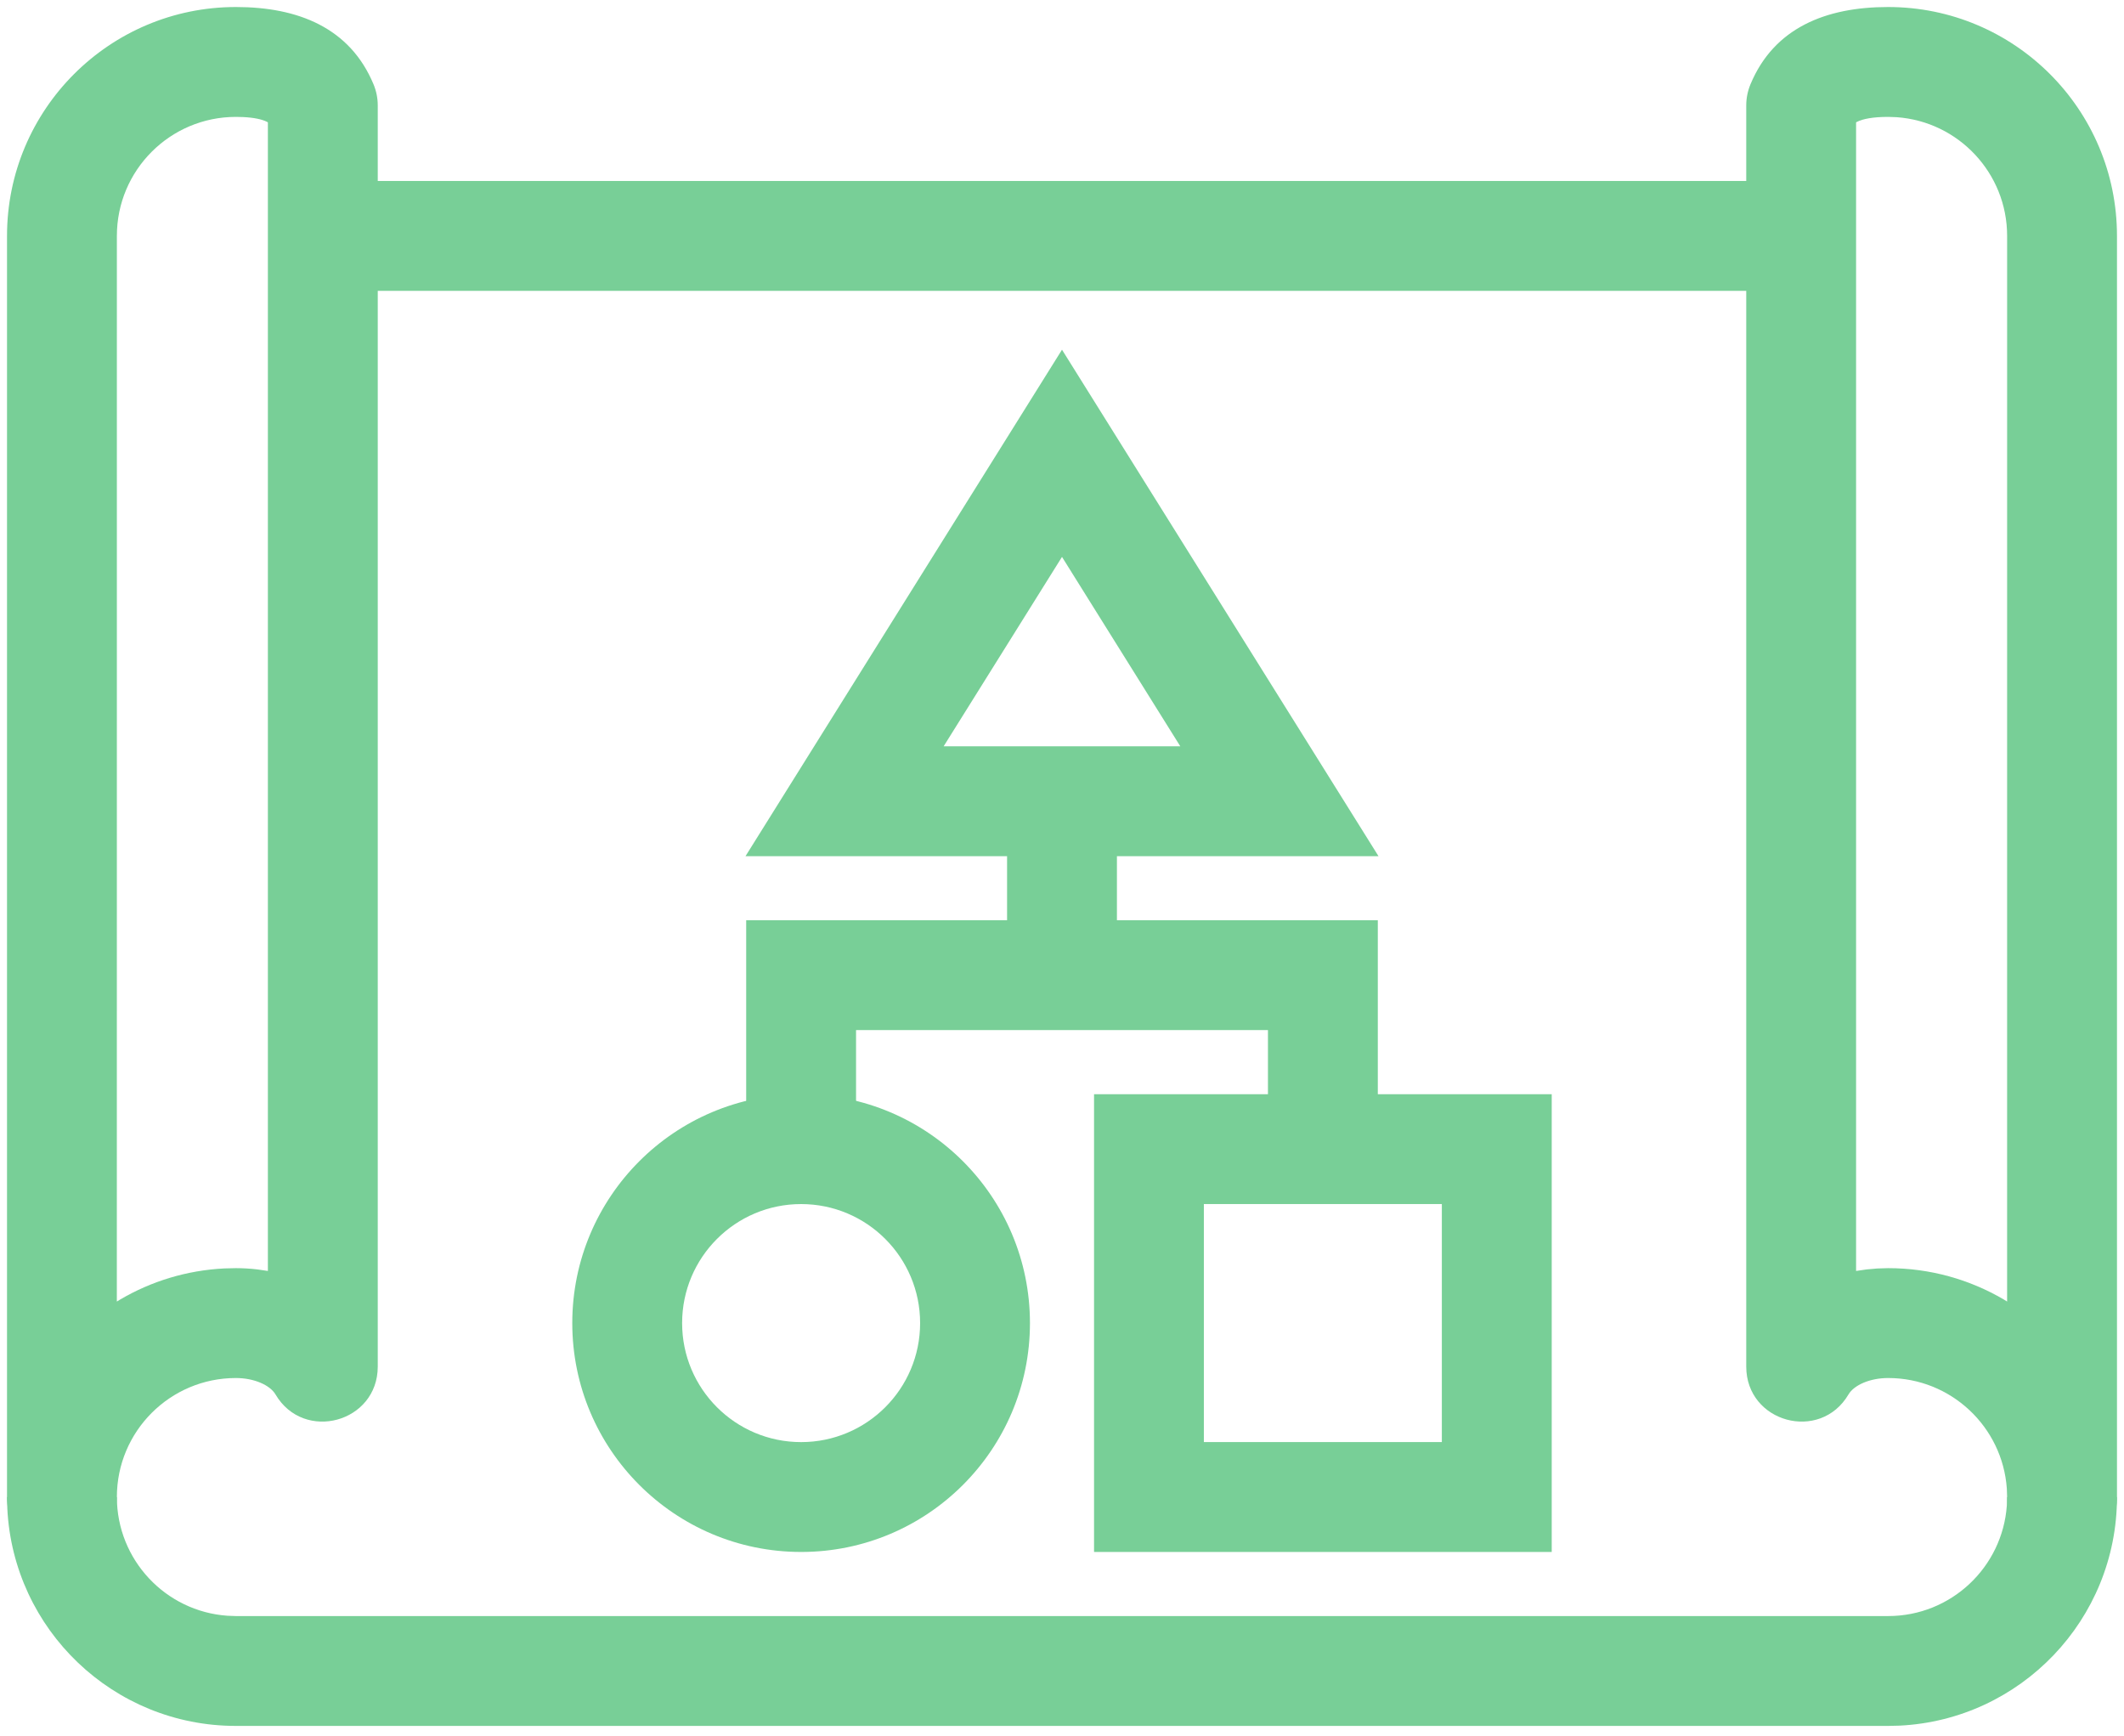
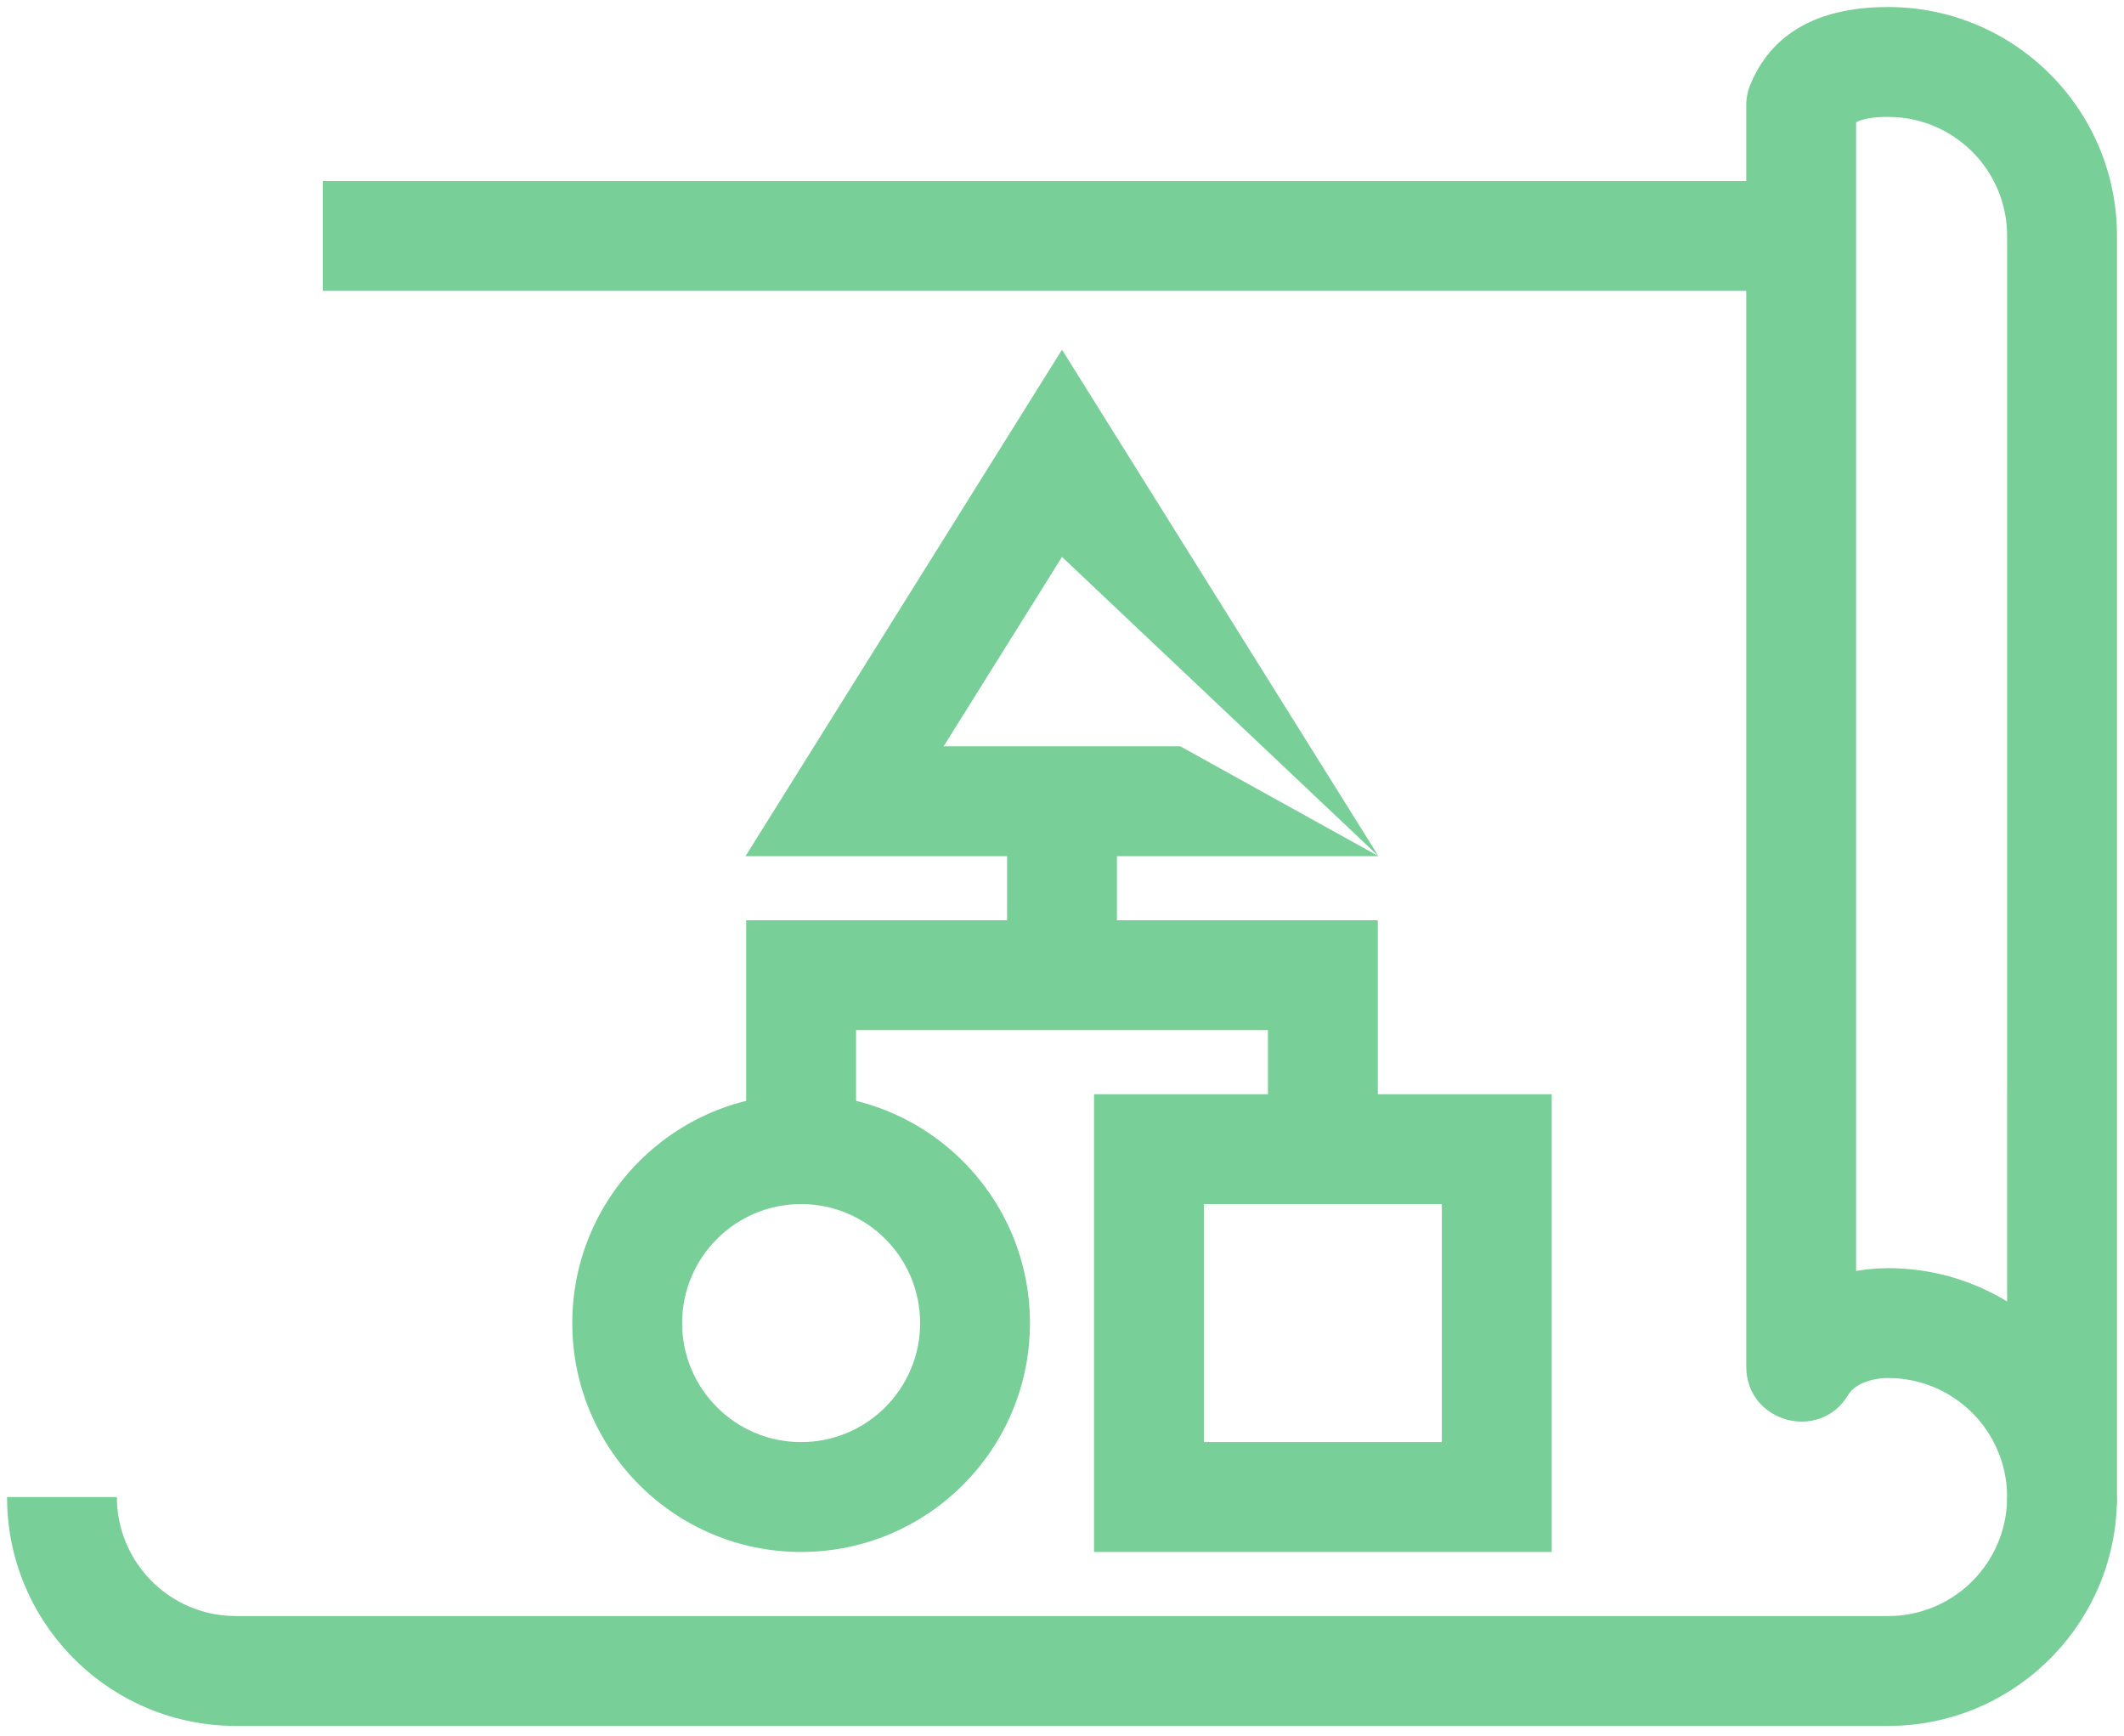
<svg xmlns="http://www.w3.org/2000/svg" xmlns:xlink="http://www.w3.org/1999/xlink" width="115px" height="94px" viewBox="0 0 115 94" version="1.1">
  <title>E6A0ED3C-8A0A-4B26-A616-DE9A4F4691A7</title>
  <defs>
    <polygon id="path-1" points="0 91.812 113 91.812 113 0 0 0" />
  </defs>
  <g id="services" stroke="none" stroke-width="1" fill="none" fill-rule="evenodd">
    <g id="Biostrata-service-page-Strategy,-research-and-planning" transform="translate(-1149, -286)">
      <g id="strategy-icon-hero" transform="translate(1206.5, 332.906) rotate(-360) translate(-1206.5, -332.906) translate(1150, 287)">
-         <path d="M-0.62,11.771 L-0.62,80.042 C-0.62,83.87 4.925,84.002 5.307,80.438 L5.328,80.042 C5.328,76.484 8.213,73.599 11.771,73.599 C12.765,73.599 13.621,73.986 13.917,74.488 C15.454,77.098 19.453,76.008 19.453,72.979 L19.453,4.708 C19.453,4.317 19.376,3.929 19.225,3.567 C17.953,0.506 15.142,-0.62 11.771,-0.62 C4.928,-0.62 -0.62,4.928 -0.62,11.771 Z M12.159,5.337 C12.768,5.366 13.191,5.463 13.447,5.592 L13.504,5.623 L13.504,67.803 L12.936,67.72 C12.551,67.674 12.161,67.651 11.771,67.651 L11.152,67.666 C9.104,67.767 7.186,68.365 5.517,69.343 L5.326,69.459 L5.328,11.771 C5.328,8.213 8.213,5.328 11.771,5.328 L12.159,5.337 Z" id="Stroke-1" fill="#78CF97" fill-rule="nonzero" />
        <path d="M107.656,79.582 L107.672,80.042 C107.672,84.007 113.62,84.007 113.62,80.042 L113.62,11.771 C113.62,4.928 108.072,-0.62 101.229,-0.62 C97.858,-0.62 95.047,0.506 93.775,3.567 C93.624,3.929 93.547,4.317 93.547,4.708 L93.547,72.979 C93.547,76.008 97.546,77.098 99.083,74.488 C99.379,73.986 100.235,73.599 101.229,73.599 C104.633,73.599 107.42,76.238 107.656,79.582 Z M101.689,5.344 C105.033,5.58 107.672,8.367 107.672,11.771 L107.671,69.459 L107.483,69.343 C105.647,68.268 103.51,67.651 101.229,67.651 L100.645,67.669 L100.064,67.72 L99.494,67.803 L99.494,5.623 L99.553,5.592 C99.86,5.437 100.408,5.328 101.229,5.328 L101.689,5.344 Z" id="Stroke-3" fill="#78CF97" fill-rule="nonzero" />
        <path d="M5.328,80.042 C5.328,83.445 7.967,86.233 11.311,86.468 L11.771,86.485 L101.229,86.485 C104.633,86.485 107.42,83.845 107.656,80.502 L107.672,80.042 L113.62,80.042 C113.62,86.677 108.403,92.095 101.848,92.417 L101.229,92.432 L11.771,92.432 C5.136,92.432 -0.282,87.215 -0.604,80.66 L-0.62,80.042 L5.328,80.042 Z" id="Stroke-5" fill="#78CF97" fill-rule="nonzero" />
        <polygon id="Stroke-7" fill="#78CF97" fill-rule="nonzero" points="96.521 8.797 96.521 14.745 16.479 14.745 16.479 8.797" />
        <path d="M42.375,58.235 C35.532,58.235 29.985,63.782 29.985,70.625 C29.985,77.468 35.532,83.015 42.375,83.015 C49.218,83.015 54.765,77.468 54.765,70.625 C54.765,63.782 49.218,58.235 42.375,58.235 Z M42.375,64.182 C45.933,64.182 48.818,67.067 48.818,70.625 C48.818,74.183 45.933,77.068 42.375,77.068 C38.817,77.068 35.932,74.183 35.932,70.625 C35.932,67.067 38.817,64.182 42.375,64.182 Z" id="Stroke-9" fill="#78CF97" fill-rule="nonzero" />
        <mask id="mask-2" fill="white">
          <use xlink:href="#path-1" />
        </mask>
        <g id="Clip-12" />
        <path d="M83.015,58.235 L58.235,58.235 L58.235,83.015 L83.015,83.015 L83.015,58.235 Z M77.066,64.181 L77.066,77.066 L64.181,77.066 L64.181,64.181 L77.066,64.181 Z" id="Stroke-11" fill="#78CF97" fill-rule="nonzero" mask="url(#mask-2)" />
-         <path d="M73.636,45.349 L56.5,17.931 L39.364,45.349 L73.636,45.349 Z M56.5,29.148 L62.905,39.401 L50.092,39.401 L56.5,29.148 Z" id="Stroke-13" fill="#78CF97" fill-rule="nonzero" mask="url(#mask-2)" />
+         <path d="M73.636,45.349 L56.5,17.931 L39.364,45.349 L73.636,45.349 Z L62.905,39.401 L50.092,39.401 L56.5,29.148 Z" id="Stroke-13" fill="#78CF97" fill-rule="nonzero" mask="url(#mask-2)" />
        <polygon id="Stroke-14" fill="#78CF97" fill-rule="nonzero" mask="url(#mask-2)" points="59.474 42.375 59.474 51.792 53.526 51.792 53.526 42.375" />
        <polygon id="Stroke-15" fill="#78CF97" fill-rule="nonzero" mask="url(#mask-2)" points="73.599 48.818 73.599 61.208 67.651 61.208 67.651 54.763 45.349 54.763 45.349 61.208 39.401 61.208 39.401 48.818" />
      </g>
    </g>
  </g>
</svg>